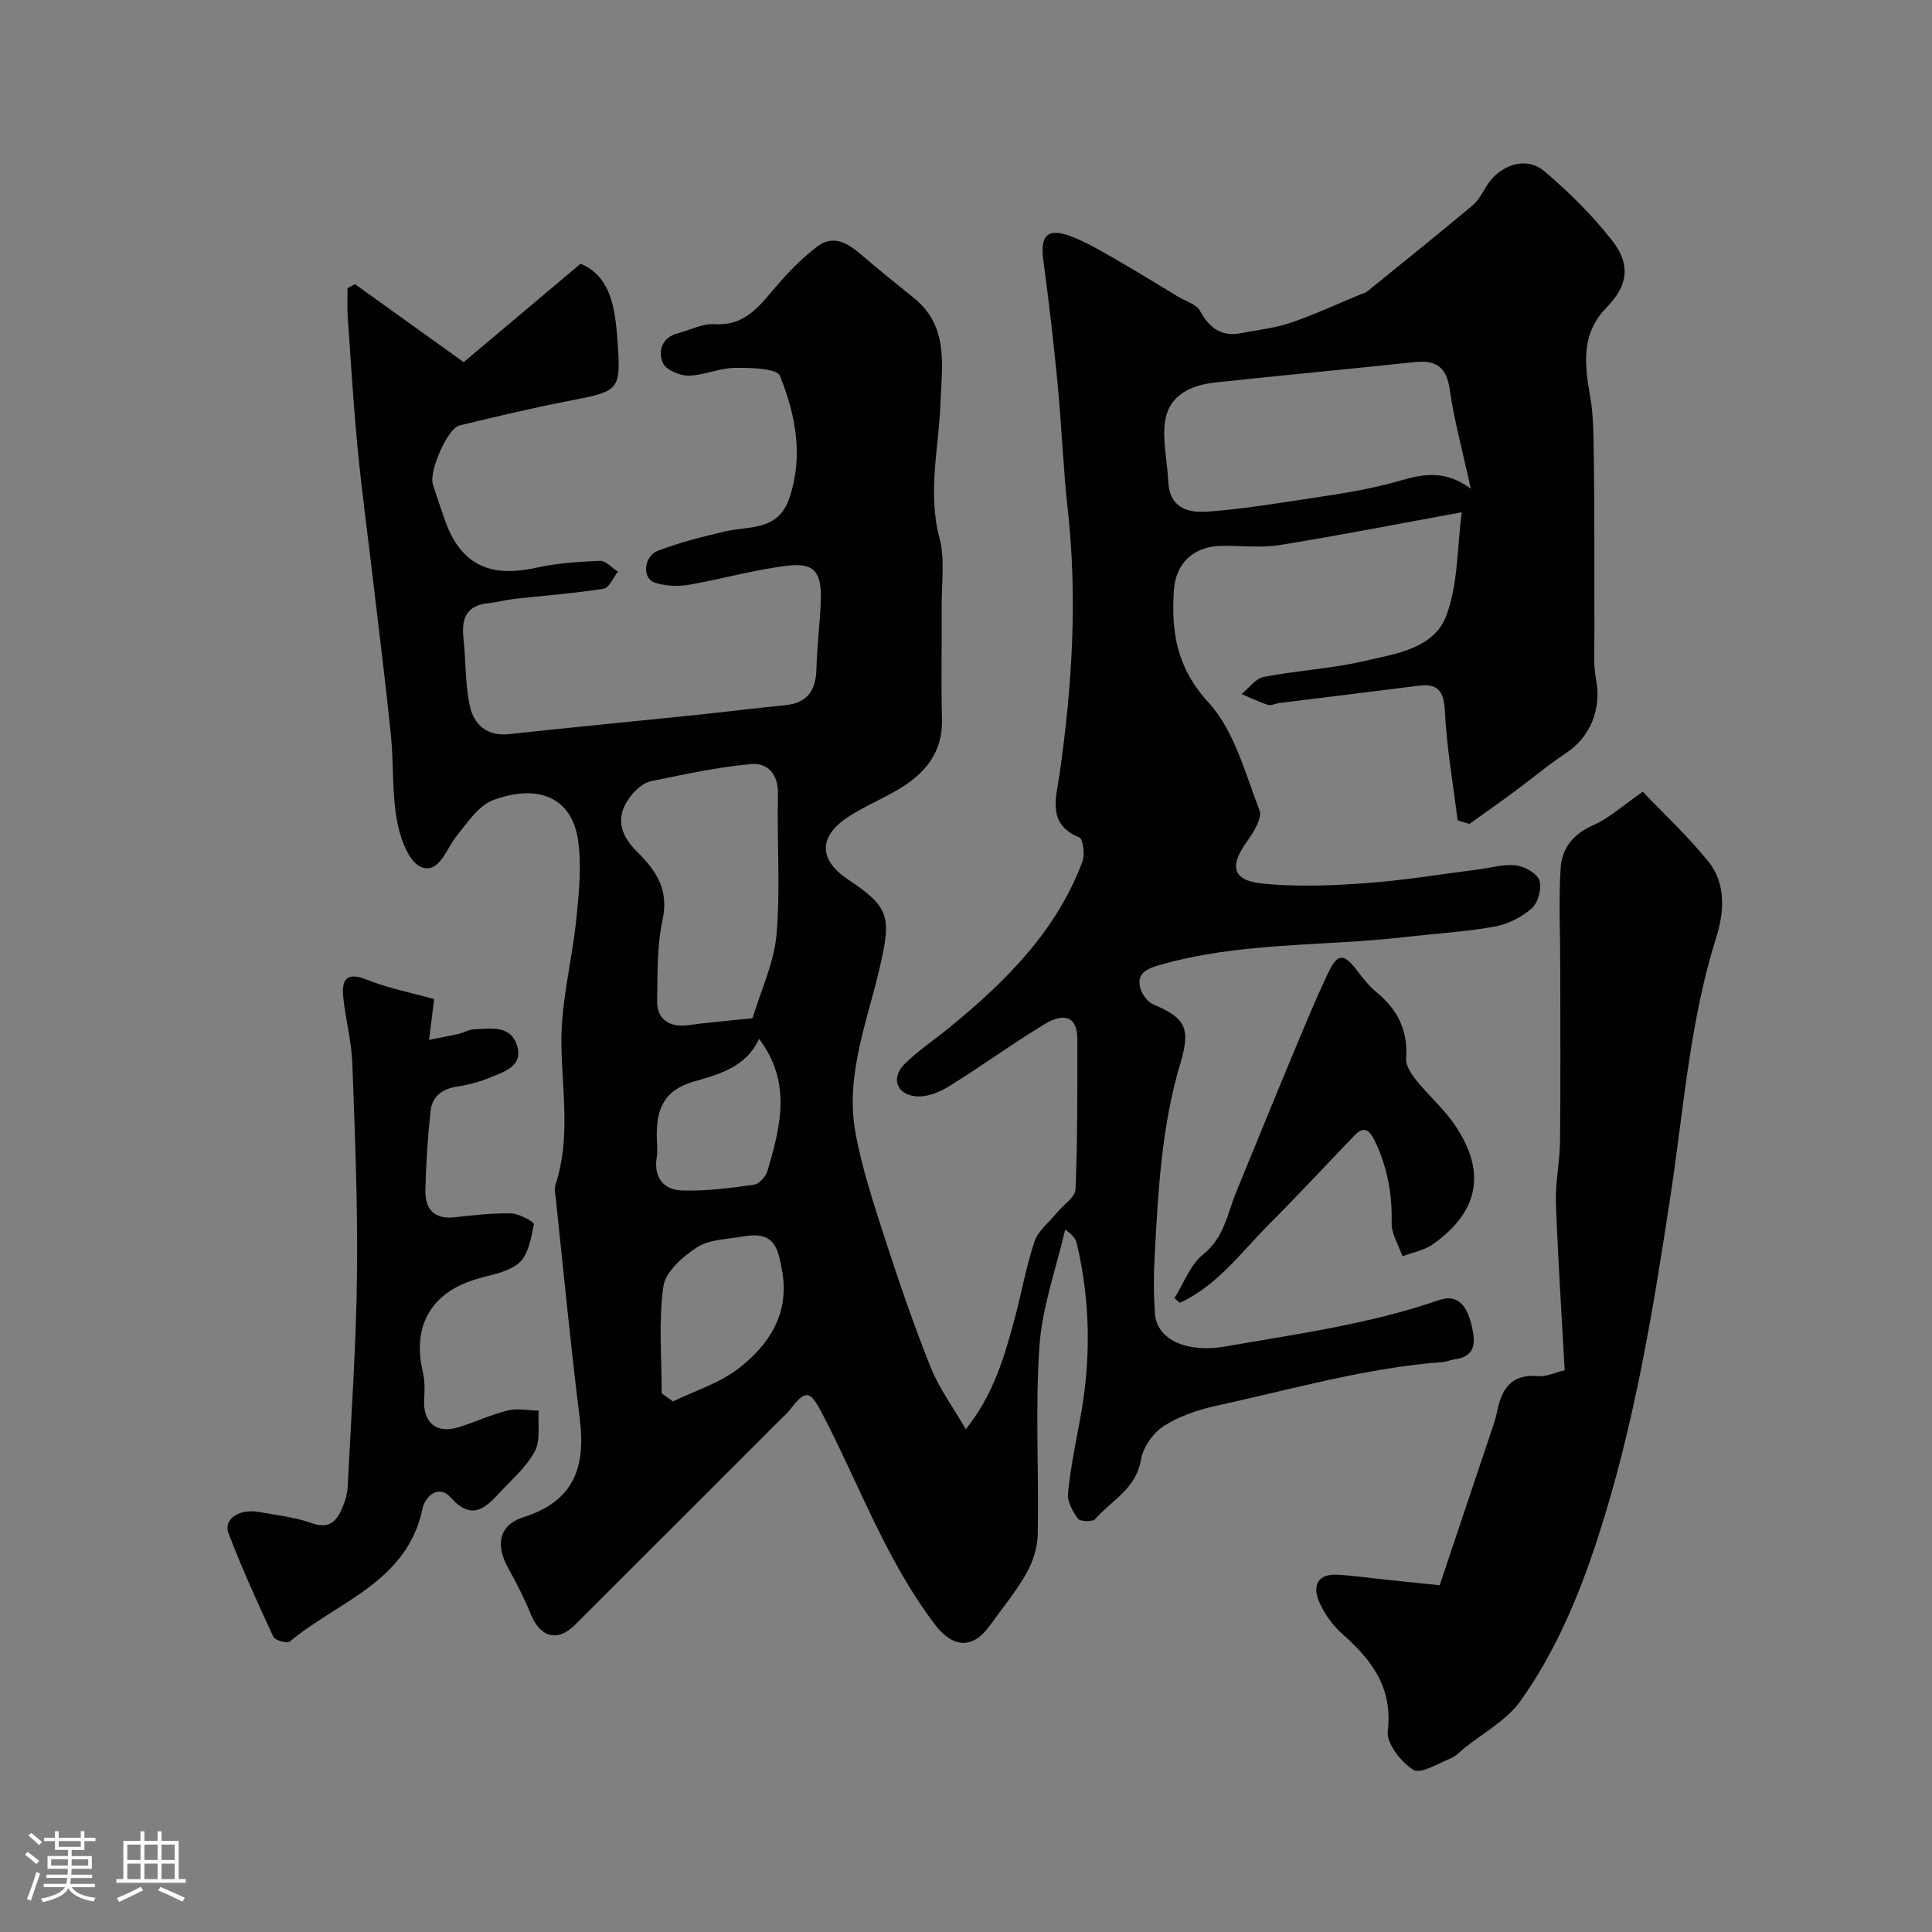
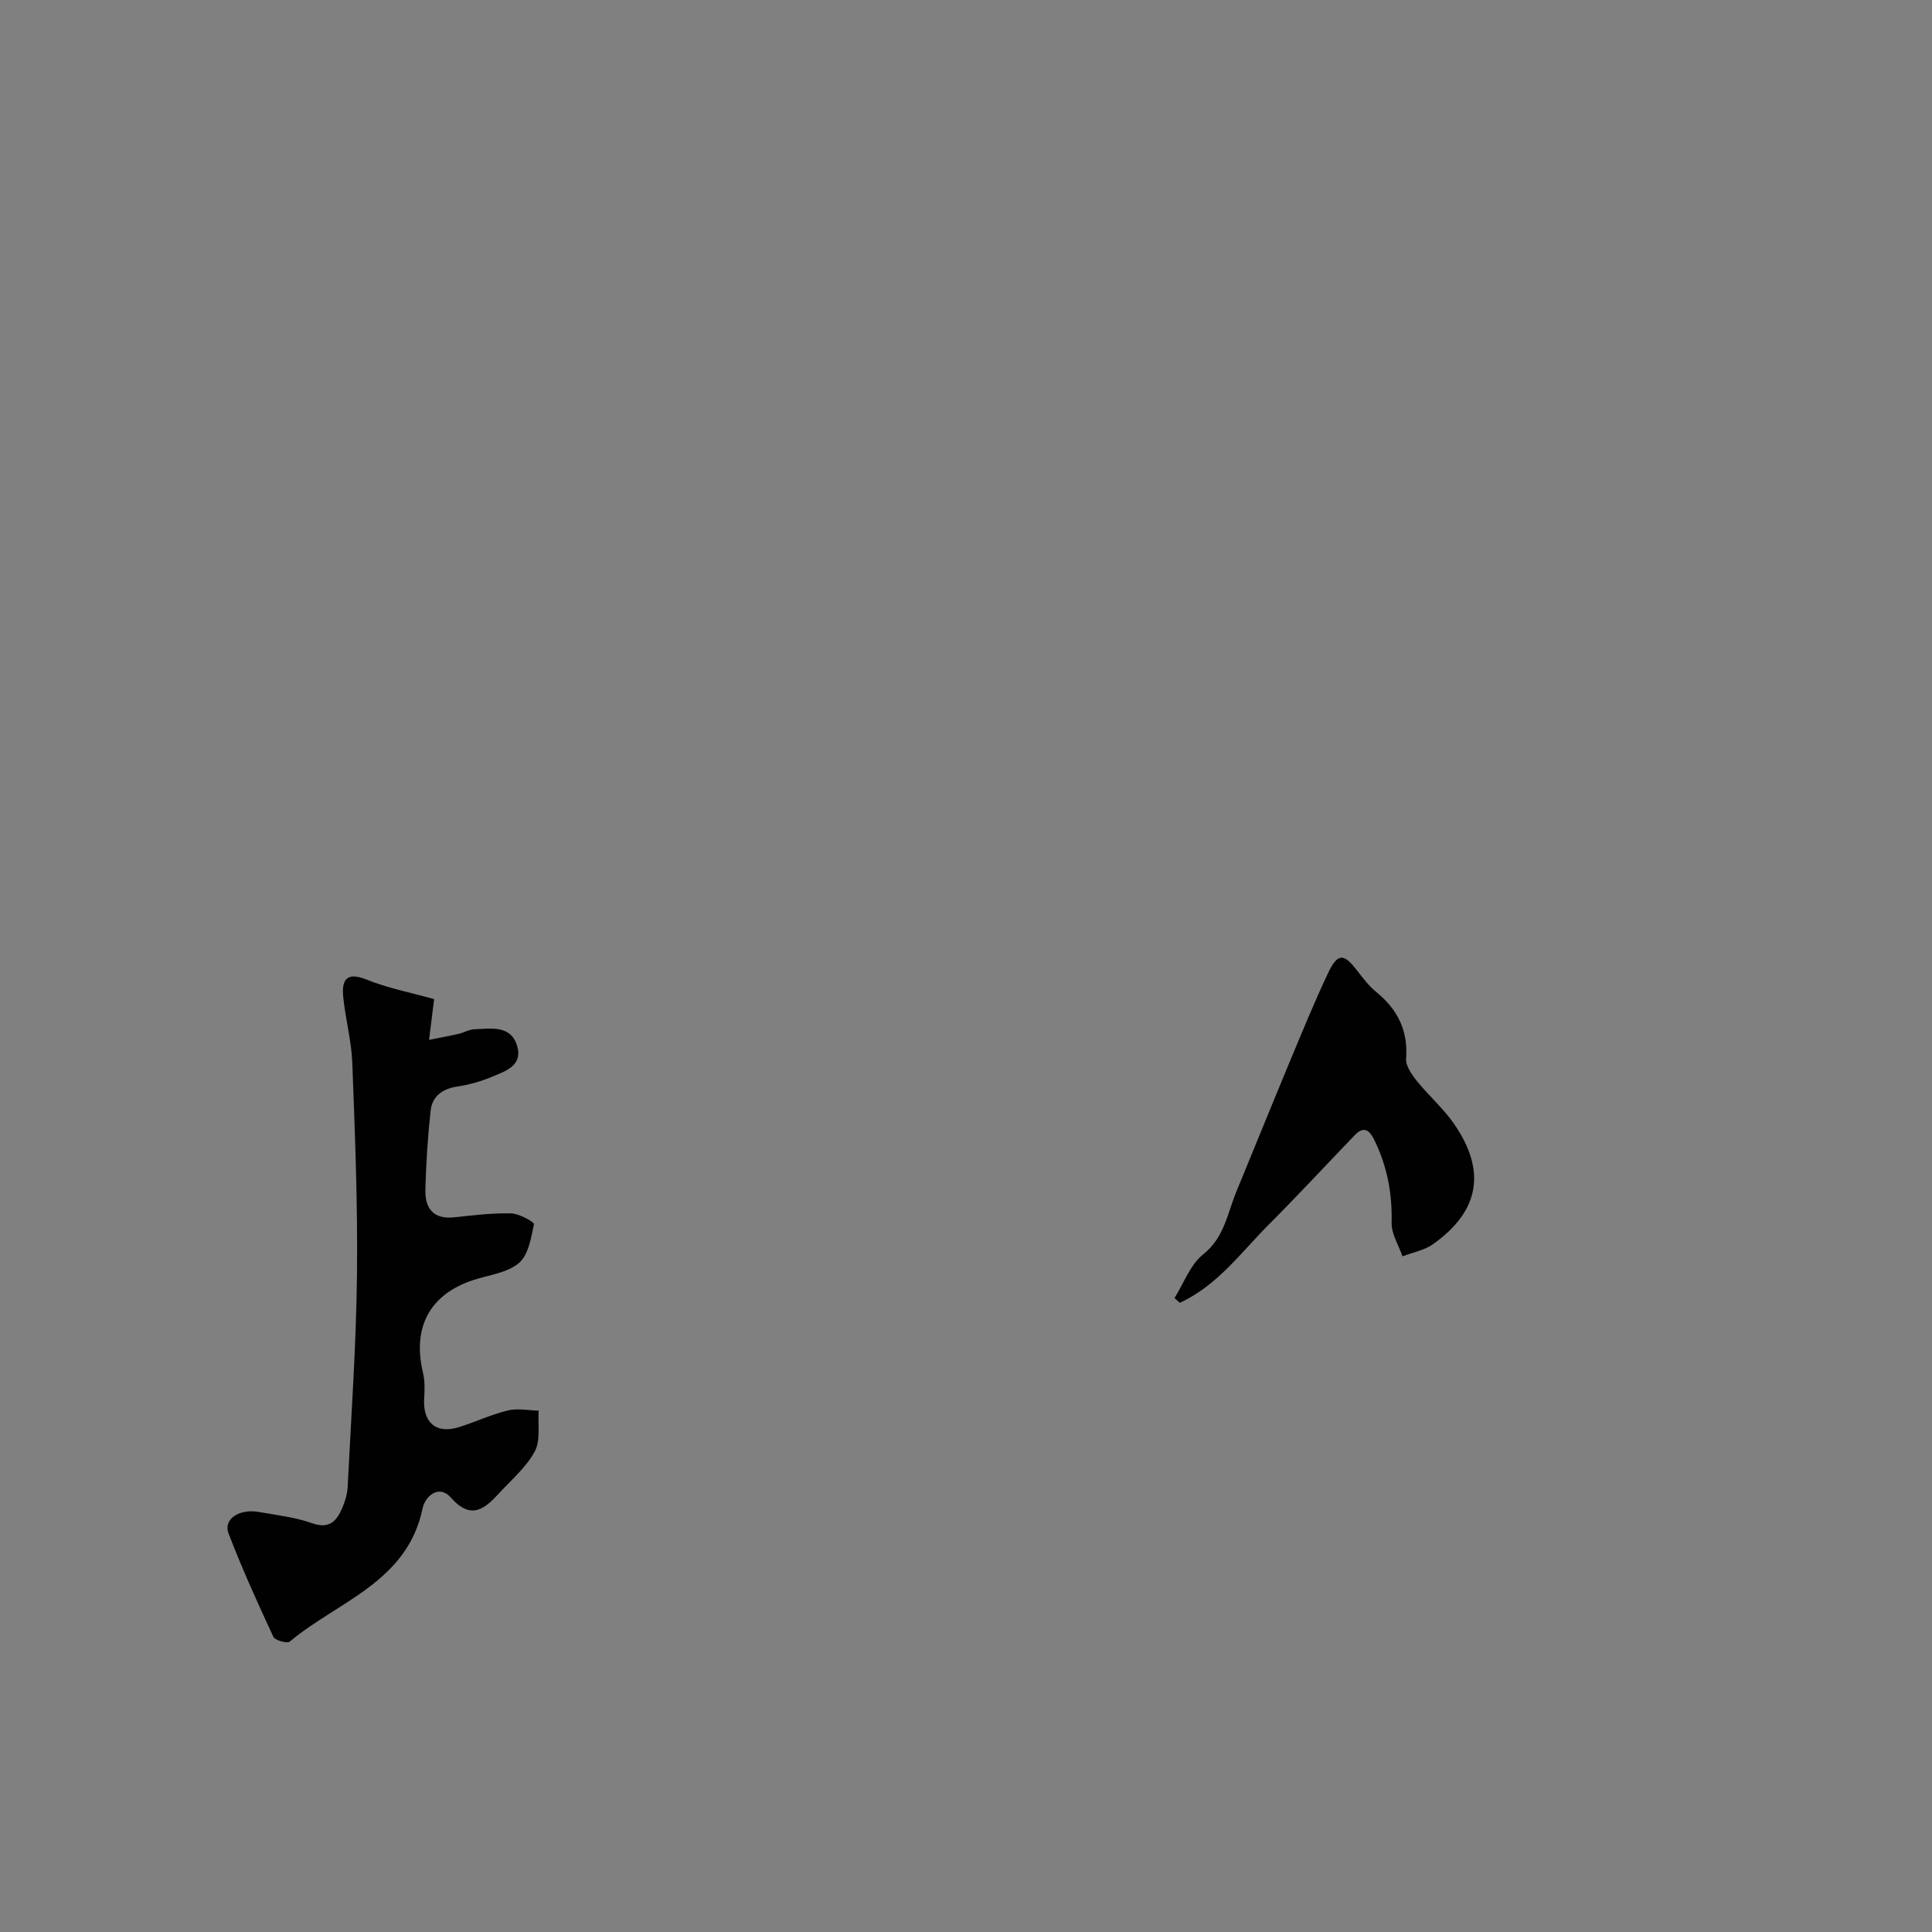
<svg xmlns="http://www.w3.org/2000/svg" enable-background="new 0 0 400 400" viewBox="0 0 400 400">
  <rect x="0" y="0" width="400" height="400" fill="#808080" stroke="none" />
-   <path d="m5.17 384 .55-.58c.85.61 1.65 1.24 2.4 1.87l-.59.64c-.83-.73-1.62-1.38-2.36-1.93m1.22 9.53-.82-.34c.71-1.76 1.37-3.64 1.98-5.63.24.13.5.25.76.36-.6 1.67-1.24 3.54-1.92 5.61m-.5-13.5.57-.54c.56.44 1.31 1.06 2.26 1.87l-.64.64c-.68-.66-1.41-1.32-2.19-1.97m3.25.46h2.24v-1.36h.77v1.36h4.57v-1.36h.76v1.36h2.28v.69h-2.28v1.84h-2.64v1.26h4.18v2.64h-4.21c0 .45-.02.86-.05 1.21h4.32v.69h-4.38c-.04.34-.1.75-.19 1.22h5.15v.69h-4.82c.87 1.19 2.51 1.92 4.93 2.19-.17.31-.3.57-.37.76-2.77-.49-4.52-1.41-5.26-2.76-.56 1.26-2.3 2.23-5.24 2.9-.12-.24-.26-.48-.43-.72 2.73-.55 4.38-1.34 4.96-2.38h-4.38v-.69h4.65c.1-.38.17-.79.21-1.22h-4.32v-.69h4.4c.03-.34.05-.75.05-1.21h-4.2v-2.64h4.23v-1.26h-2.69v-1.84h-2.24zm1.46 4.46v1.29h3.45c.01-.4.02-.57.01-.53v-.32-.45h-3.46zm1.55-2.59h4.57v-1.19h-4.57zm6.11 2.59h-3.42v.77c-.01.19-.01.37-.02.53h3.44v-1.29z" fill="#fcfbfa" />
-   <path d="m32.63 379.16h.82v1.98h3.54v7.89h1.46v.78h-14.37v-.78h1.46v-7.89h3.54v-1.98h.82v1.98h2.73zm-3.49 11.48.5.73c-1.61.82-3.28 1.63-5 2.41-.13-.27-.28-.55-.44-.82 1.75-.72 3.4-1.49 4.94-2.32m-2.78-5.55h2.73v-3.18h-2.73zm0 3.95h2.73v-3.2h-2.73zm3.54-3.95h2.73v-3.18h-2.73zm0 3.95h2.73v-3.2h-2.73zm7.89 4.68c-1.84-.92-3.51-1.7-5.02-2.32l.45-.73c1.89.8 3.57 1.55 5.04 2.23zm-1.62-11.81h-2.73v3.18h2.73zm-2.73 7.13h2.73v-3.2h-2.73z" fill="#fcfbfa" />
  <g fill="#010102">
-     <path d="m301.78 169.83c-.93-7.52-2.25-15.02-2.63-22.57-.21-4.19-1.4-5.8-5.51-5.28-9.58 1.22-19.17 2.37-28.75 3.57-.81.1-1.7.6-2.38.38-1.87-.59-3.64-1.47-5.45-2.23 1.52-1.23 2.89-3.23 4.58-3.55 6.88-1.33 13.96-1.7 20.77-3.28 6.51-1.51 14.52-2.53 17.08-9.51 2.43-6.64 2.21-14.25 3.14-21.3-13.46 2.46-25.51 4.83-37.63 6.78-3.9.63-7.98.13-11.98.17-5.83.06-9.62 3.48-9.99 9.31-.54 8.56.58 15.93 7.16 23.1 5.34 5.81 7.59 14.6 10.57 22.32.62 1.61-1.22 4.59-2.57 6.46-3.67 5.07-3.09 8.07 3.03 8.71 7.1.75 14.38.45 21.53-.06 7.83-.55 15.6-1.87 23.39-2.85 2.6-.33 5.25-1.15 7.77-.83 1.79.23 4.34 1.67 4.81 3.13.53 1.65-.28 4.61-1.59 5.77-2.09 1.84-4.97 3.29-7.71 3.78-6.11 1.09-12.36 1.44-18.54 2.16-17.07 1.97-34.49.98-51.23 5.92-2.6.77-4.32 1.87-3.55 4.66.36 1.29 1.47 2.85 2.64 3.34 6.63 2.81 7.85 4.85 5.65 12.19-3.95 13.17-4.62 26.75-5.35 40.33-.21 3.83-.19 7.71.08 11.54.4 5.55 6.9 8.13 14.49 6.8 14.92-2.62 29.94-4.63 44.35-9.63 4.19-1.45 5.92 1.79 6.73 5.26.75 3.2 1.09 6.41-3.55 7.02-.8.1-1.57.49-2.38.55-16 1.21-31.39 5.66-46.97 9.07-3.77.83-7.66 2.13-10.86 4.2-2.2 1.43-4.29 4.39-4.71 6.95-.98 6.03-6.09 8.43-9.48 12.3-.54.61-3.1.54-3.56-.09-1.1-1.48-2.23-3.55-2.06-5.25.51-5.18 1.56-10.31 2.52-15.44 2.26-12.13 2.14-24.21-.69-36.24-.22-.93-.75-1.78-2.42-2.9-1.85 8.01-4.75 15.94-5.32 24.04-.9 12.94-.11 25.98-.35 38.98-.05 2.76-1.01 5.76-2.38 8.18-2.16 3.82-5.02 7.24-7.59 10.82-3.55 4.94-7.66 4.54-11.29-.23-10.23-13.44-15.81-29.3-23.54-44.04-2.38-4.53-3.33-4.62-6.48-.5-.6.79-1.38 1.44-2.09 2.15-14.14 14.14-28.28 28.29-42.43 42.41-3.62 3.62-7.18 2.65-9.17-2.21-1.35-3.29-2.98-6.49-4.71-9.6-2.57-4.62-1.97-8.83 3.17-10.46 10.63-3.38 12.93-10.49 11.68-20.46-1.89-15.12-3.34-30.29-4.95-45.45-.11-.99-.36-2.09-.06-2.98 3.18-9.71 1.3-19.52 1.21-29.37-.08-8.57 2.25-17.15 3.11-25.76.54-5.42 1.11-11.02.31-16.34-1.27-8.44-7.98-11.62-17.49-8.14-3.06 1.12-5.39 4.68-7.63 7.46-2.19 2.71-3.63 7.95-7.37 6.4-2.61-1.08-4.36-6.12-4.99-9.67-1.04-5.81-.64-11.85-1.25-17.76-1.11-10.92-2.5-21.81-3.78-32.71-1.05-8.96-2.27-17.9-3.13-26.87-.86-9.01-1.4-18.06-2.03-27.09-.13-1.9-.02-3.81-.02-5.72.51-.28 1.01-.56 1.52-.85 7.2 5.17 14.4 10.33 22.52 16.16 7.39-6.22 15.53-13.07 24.21-20.38 6.36 2.67 7.15 9.43 7.62 15.76.79 10.7.43 10.6-10.34 12.7-7.5 1.46-14.94 3.24-22.37 5.03-2.44.59-6.33 9.48-5.51 12.13.72 2.33 1.54 4.63 2.32 6.95 3.21 9.53 9.14 12.58 19.12 10.37 4.3-.95 8.77-1.25 13.19-1.42 1.2-.05 2.46 1.45 3.69 2.24-.98 1.23-1.81 3.35-2.95 3.53-6.14.97-12.35 1.42-18.53 2.11-1.77.2-3.5.7-5.26.87-4.52.43-5.7 3.08-5.24 7.2.53 4.73.32 9.59 1.35 14.19.82 3.68 3.48 6.23 7.99 5.74 12.89-1.39 25.79-2.63 38.69-3.96 6.19-.64 12.36-1.43 18.56-2.03 4.7-.46 6.41-3.14 6.5-7.62.1-4.77.78-9.53.9-14.3.14-5.68-1.38-7.61-6.84-6.97-6.92.81-13.7 2.8-20.59 3.97-2.26.38-4.83.24-6.99-.48-2.6-.86-2.27-5.45.69-6.58 4.5-1.72 9.23-2.92 13.94-4.01 5.04-1.17 10.95-.03 13.27-6.87 2.99-8.79 1.27-17.26-1.92-25.31-.63-1.59-6.14-1.72-9.38-1.68-3.2.04-6.38 1.58-9.58 1.61-1.84.02-4.71-1.22-5.31-2.65-1.05-2.48-.18-5.27 3.18-6.14 2.51-.65 5.07-2.03 7.52-1.87 6.6.44 9.55-4.13 13.13-8.24 2.49-2.86 5.21-5.64 8.24-7.9 3.18-2.37 6.15-.71 8.84 1.61 3.6 3.1 7.31 6.09 11.02 9.07 7.37 5.93 5.84 14.04 5.55 21.93-.35 9.25-2.7 18.4-.2 27.81 1.16 4.37.43 9.26.46 13.91.05 7.83-.16 15.67.06 23.5.2 7.02-3.53 11.38-9.07 14.66-3.37 1.99-7.03 3.51-10.3 5.64-6.28 4.1-6.2 8.92-.02 13.03 8.37 5.56 8.86 7.64 6.73 17.22-2.57 11.57-7.46 22.96-5.26 35.12 1.35 7.45 3.77 14.74 6.11 21.97 2.91 8.98 5.98 17.92 9.48 26.68 1.71 4.28 4.55 8.1 7.26 12.8 5.78-7.29 7.89-14.81 9.96-22.32 1.51-5.48 2.45-11.14 4.25-16.52.77-2.29 3.08-4.07 4.71-6.07 1.31-1.61 3.73-3.14 3.8-4.79.42-10.34.38-20.7.37-31.06-.01-5.45-3.52-5.09-6.68-3.18-6.83 4.13-13.29 8.87-20.09 13.05-1.98 1.22-4.7 2.22-6.89 1.93-3.88-.51-4.89-3.91-2.1-6.67 2.77-2.75 6.09-4.95 9.13-7.43 11.68-9.54 22.27-19.98 27.69-34.5.54-1.46.12-4.69-.68-5.01-6.7-2.67-4.75-8.3-4.11-12.73 2.66-18.38 3.79-36.73 1.74-55.24-.96-8.67-1.27-17.4-2.11-26.09-.82-8.48-1.8-16.95-2.94-25.39-.71-5.22.89-6.85 5.89-4.91 3.3 1.28 6.39 3.15 9.48 4.92 4.24 2.43 8.4 5.02 12.59 7.55 1.53.92 3.71 1.51 4.46 2.87 1.96 3.56 4.42 5.45 8.55 4.64 3.44-.67 6.99-1.04 10.28-2.16 4.91-1.67 9.64-3.89 14.44-5.87.45-.18.97-.28 1.33-.57 7.27-5.88 14.55-11.75 21.73-17.74 1.22-1.01 2.07-2.53 2.9-3.93 2.7-4.55 8.27-6.49 12.07-3.26 5.1 4.33 9.96 9.13 14.07 14.39 3.74 4.79 3.39 9.15-1.06 13.69-5.75 5.88-4.55 12.36-3.42 19.19.48 2.91.56 5.9.61 8.86.12 6.53.14 13.06.16 19.59.02 6.54-.02 13.07.02 19.61.02 3.31-.27 6.71.34 9.92 1.16 6.1-1.16 11.91-6.29 15.28-3.68 2.42-7.05 5.29-10.6 7.91-3.08 2.28-6.22 4.48-9.33 6.71-.82-.22-1.63-.49-2.45-.76zm2.73-68.65c-1.74-7.97-3.45-14.2-4.36-20.54-.67-4.72-2.88-6.14-7.29-5.67-13.69 1.46-27.41 2.73-41.1 4.2-5.11.55-9.78 2.53-10.56 8.18-.55 3.97.49 8.14.66 12.23.22 5.35 3.74 6.66 8.08 6.35 5.37-.38 10.73-1.14 16.06-1.96 7.07-1.09 14.21-1.98 21.14-3.71 5.52-1.38 10.76-3.94 17.37.92zm-148.71 109.64c1.76-5.85 4.47-11.5 4.97-17.34.83-9.59.06-19.32.3-28.98.1-4.23-2.11-6.62-5.63-6.3-6.93.63-13.78 2.13-20.62 3.53-1.41.29-2.85 1.47-3.84 2.62-3.42 3.98-3.2 7.92.86 11.93 4.01 3.96 6.7 7.89 5.33 14.17-1.18 5.42-1.01 11.16-1.12 16.76-.08 3.8 2.54 5.56 6.35 5.05 4.24-.59 8.5-.93 13.4-1.44zm-18.8 77.65c.78.56 1.55 1.12 2.33 1.68 4.54-2.21 9.58-3.76 13.51-6.77 6.38-4.88 10.63-11.42 9.11-20.09-.89-5.03-1.54-8.48-8.27-7.27-3.18.57-6.82.58-9.37 2.22-2.94 1.9-6.55 5.08-6.97 8.11-1.02 7.24-.34 14.73-.34 22.12zm20.15-73.39c-2.76 6-8.45 7.37-13.62 8.88-6.34 1.85-7.71 6.09-7.54 11.73.04 1.33.18 2.68-.03 3.98-.65 4.13 1.47 6.67 5.17 6.8 4.97.18 10.01-.5 14.96-1.18 1.07-.15 2.47-1.69 2.81-2.86 2.68-9.13 5.09-18.31-1.75-27.35z" />
-     <path d="m340.12 163.92c4.27 4.48 9.28 9.15 13.55 14.41 3.72 4.58 3.3 10.55 1.7 15.62-5.47 17.27-6.73 35.21-9.41 52.94-3.63 24.02-7.53 48-15.05 71.2-3.91 12.07-8.78 23.83-16.18 34.16-2.85 3.98-7.68 6.54-11.62 9.73-.89.72-1.71 1.65-2.73 2.06-2.6 1.04-6.22 3.33-7.76 2.38-2.56-1.57-5.6-5.48-5.3-8.04 1.05-8.99-3.3-14.68-9.37-20.06-2.02-1.79-3.76-4.2-4.83-6.67-1.43-3.29-.38-5.87 3.82-5.62 3.44.2 6.86.7 10.29 1.06 4.05.42 8.1.83 10.84 1.12 3.71-11.06 7.11-21.17 10.49-31.29.52-1.54 1.09-3.09 1.4-4.67.93-4.7 2.95-7.84 8.5-7.33 1.67.15 3.44-.74 5.49-1.24-.63-11.61-1.4-23.09-1.81-34.59-.15-4.24.8-8.52.85-12.78.13-12.2.05-24.4.04-36.6 0-6.69-.34-13.4.09-20.07.26-4.06 2.65-7 6.75-8.8 3.3-1.46 6.09-4.04 10.25-6.92z" />
    <path d="m89.88 206.86c-.28 2.24-.61 4.89-1.05 8.44 2.47-.5 4.3-.83 6.11-1.25 1.11-.26 2.17-.91 3.27-.95 3.4-.13 7.49-.92 8.83 3.36 1.33 4.25-2.54 5.36-5.42 6.57-2.21.92-4.6 1.57-6.97 1.93-3.08.47-5.18 2.03-5.5 5.02-.59 5.4-.93 10.84-1.08 16.27-.11 3.87 1.59 6.26 6.01 5.78 3.9-.43 7.84-.9 11.75-.81 1.67.04 4.81 1.8 4.72 2.24-.59 2.85-1.17 6.43-3.15 8.07-2.45 2.04-6.26 2.45-9.5 3.52-8.94 2.97-12.56 9.78-10.33 19.14.41 1.72.36 3.59.25 5.37-.31 4.97 2.48 7.39 7.18 5.92 3.41-1.07 6.69-2.62 10.14-3.46 2.01-.49 4.25-.01 6.39.04-.2 2.84.42 6.12-.8 8.42-1.73 3.25-4.77 5.82-7.33 8.61-3.01 3.28-5.83 5.74-10.05.98-2.55-2.87-5.36-.2-5.86 2.23-3.17 15.28-17.54 19.23-27.51 27.58-.53.44-3.04-.26-3.39-1.01-3.28-7.04-6.49-14.13-9.27-21.38-1.13-2.95 2.16-5.18 6.29-4.45 3.69.65 7.48 1.08 10.98 2.32 3.7 1.31 5.17-.54 6.33-3.29.56-1.33.99-2.8 1.06-4.23.73-14.67 1.77-29.35 1.93-44.03.17-14.58-.43-29.18-.97-43.75-.17-4.54-1.41-9.04-1.87-13.58-.36-3.55.58-5.38 4.87-3.65 4.31 1.74 8.98 2.64 13.94 4.03z" />
    <path d="m243.16 268.75c1.94-3.07 3.26-6.9 5.94-9.04 4.39-3.5 5-8.44 6.86-12.96 3.7-8.98 7.35-17.99 11.08-26.96 2.56-6.13 5.07-12.3 7.91-18.3 2-4.22 3.27-4.16 6.06-.5 1.19 1.57 2.44 3.17 3.95 4.41 4.39 3.59 6.59 7.94 6.16 13.77-.11 1.48 1.14 3.28 2.19 4.59 2.47 3.08 5.53 5.72 7.75 8.94 6.73 9.74 5.24 18.08-4.35 24.88-1.8 1.28-4.21 1.71-6.34 2.53-.8-2.32-2.31-4.66-2.25-6.96.15-6.06-.92-11.7-3.58-17.12-1.01-2.06-2.17-2.96-4.04-1.02-5.91 6.13-11.68 12.38-17.69 18.4-5.83 5.83-10.77 12.77-18.55 16.32-.35-.32-.72-.65-1.1-.98z" />
  </g>
</svg>